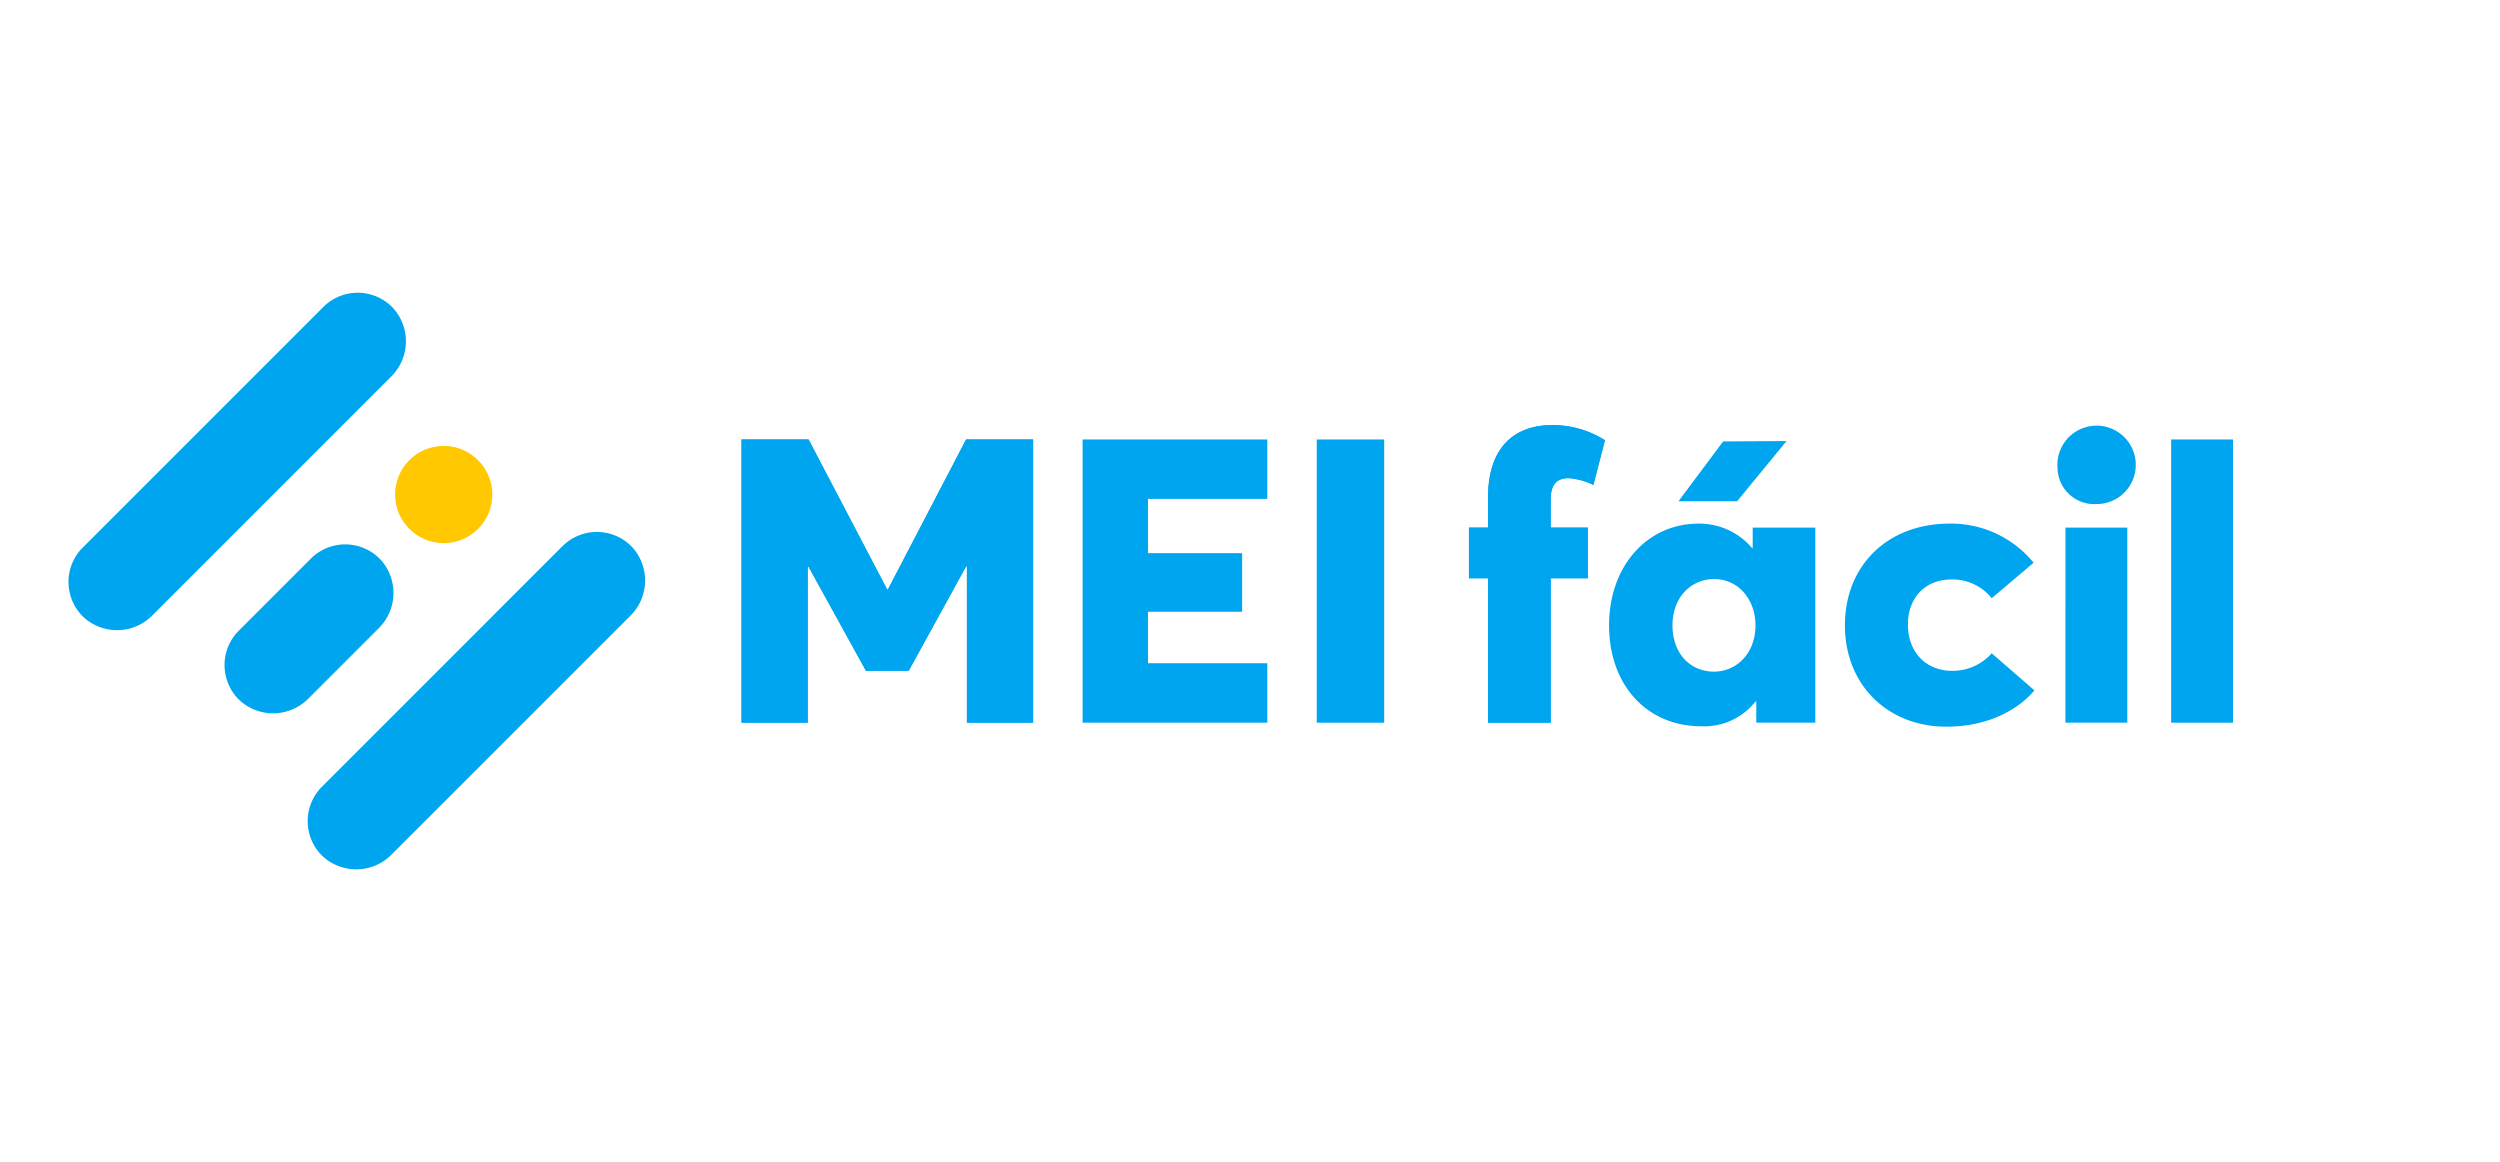
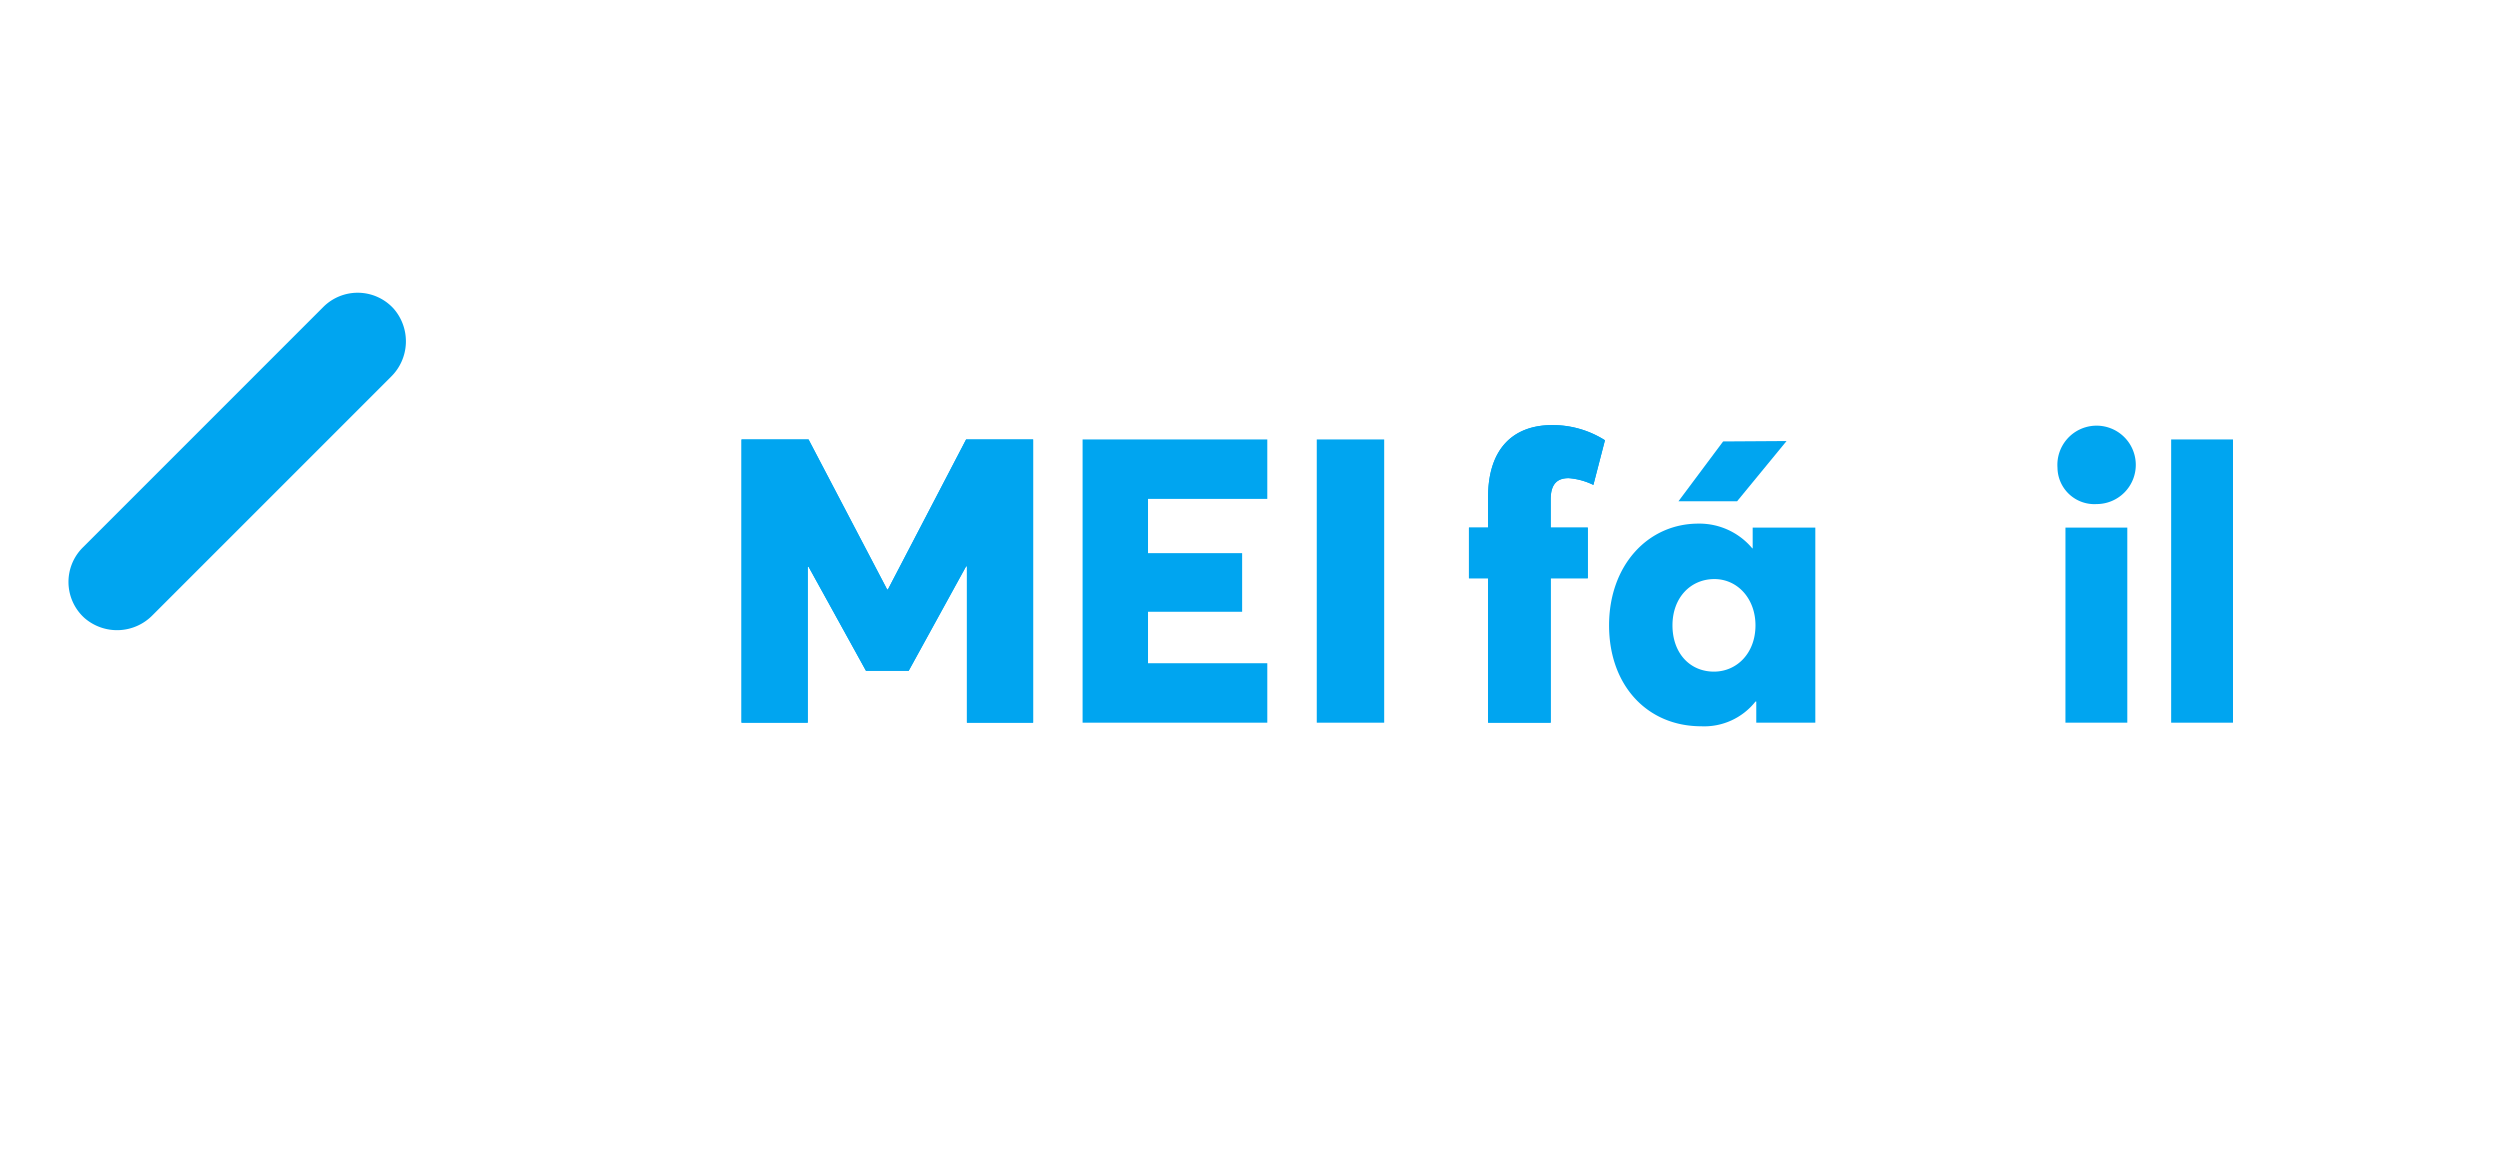
<svg xmlns="http://www.w3.org/2000/svg" width="340" height="158.05" viewBox="0 0 340 158.05">
  <title>neon_mei_pagina</title>
  <path d="M202.377,78.646h-2.6V71.755h2.6V67.632c0-6.619,3.418-9.82,8.735-9.82a13.281,13.281,0,0,1,7.161,2.062L216.7,65.95a9.274,9.274,0,0,0-3.363-.922c-1.465,0-2.442.7-2.442,2.875v3.852h5.046v6.891h-5.046V98.285h-8.517Z" fill="#00a5f0" />
  <path d="M140.505,59.765v38.52H131.5V77.018h-.109l-7.812,14.214h-5.805l-7.813-14.16h-.108V98.285h-9.006V59.765h9.114l10.688,20.4h.109l10.633-20.4Z" fill="#00a5f0" />
  <path d="M147.233,59.765h25.119v8.084H156.13v7.379h12.8V83.2h-12.8v7h16.222v8.084H147.233Z" fill="#00a5f0" />
  <path d="M179.08,59.765h9.169v38.52H179.08Z" fill="#00a5f0" />
  <path d="M246.883,71.755v26.53h-8.03V95.41h-.108a8.883,8.883,0,0,1-7.379,3.363c-7.324,0-12.532-5.533-12.532-13.726,0-8.138,5.262-13.835,12.152-13.835a9.372,9.372,0,0,1,7.325,3.364h.054V71.755Zm-8.138,13.292c0-3.635-2.442-6.293-5.589-6.293-3.255,0-5.7,2.55-5.7,6.293s2.333,6.294,5.642,6.294C236.2,91.341,238.745,88.845,238.745,85.047Zm-2.5-16.873h-7.975l6.076-8.138,8.627-.054Z" fill="#00a5f0" />
-   <path d="M250.91,85.047c0-8.192,5.86-13.835,14.215-13.835a14.489,14.489,0,0,1,11.447,5.317l-5.7,4.829a6.811,6.811,0,0,0-5.48-2.55c-3.581,0-5.914,2.5-5.914,6.131,0,3.743,2.442,6.293,6.022,6.293a7.075,7.075,0,0,0,5.372-2.387l5.805,5.045c-2.279,2.713-6.4,4.938-11.99,4.938C256.824,98.828,250.91,93.24,250.91,85.047Z" fill="#00a5f0" />
  <path d="M279.818,63.617a5.332,5.332,0,1,1,5.317,4.937A5.014,5.014,0,0,1,279.818,63.617Zm1.085,8.138h8.41v26.53H280.9Z" fill="#00a5f0" />
  <path d="M295.278,59.765h8.409v38.52h-8.409Z" fill="#00a5f0" />
  <path d="M43.97,41.749a6.61,6.61,0,0,1,9.555.216,6.748,6.748,0,0,1-.353,9.279L20.744,83.671a6.747,6.747,0,0,1-9.279.354,6.61,6.61,0,0,1-.216-9.555Z" fill="#00a5f0" />
-   <path d="M76.5,74.28a6.61,6.61,0,0,1,9.555.216,6.747,6.747,0,0,1-.353,9.279L53.275,116.2a6.747,6.747,0,0,1-9.279.353A6.611,6.611,0,0,1,43.78,107Z" fill="#00a5f0" />
-   <path d="M42.276,75.974a6.61,6.61,0,0,1,9.555.216,6.747,6.747,0,0,1-.353,9.279l-9.51,9.509a6.748,6.748,0,0,1-9.279.354,6.61,6.61,0,0,1-.216-9.555Z" fill="#00a5f0" />
  <path d="M202.377,78.646h-2.6V71.755h2.6V67.632c0-6.619,3.418-9.82,8.735-9.82a13.281,13.281,0,0,1,7.161,2.062L216.7,65.95a9.274,9.274,0,0,0-3.363-.922c-1.465,0-2.442.7-2.442,2.875v3.852h5.046v6.891h-5.046V98.285h-8.517Z" fill="#00a5f0" />
  <path d="M140.505,59.765v38.52H131.5V77.018h-.109l-7.812,14.214h-5.805l-7.813-14.16h-.108V98.285h-9.006V59.765h9.114l10.688,20.4h.109l10.633-20.4Z" fill="#00a5f0" />
-   <circle cx="60.342" cy="67.256" r="6.61" fill="#ffc800" />
-   <rect y="-0.001" width="340" height="158.05" fill="none" />
</svg>